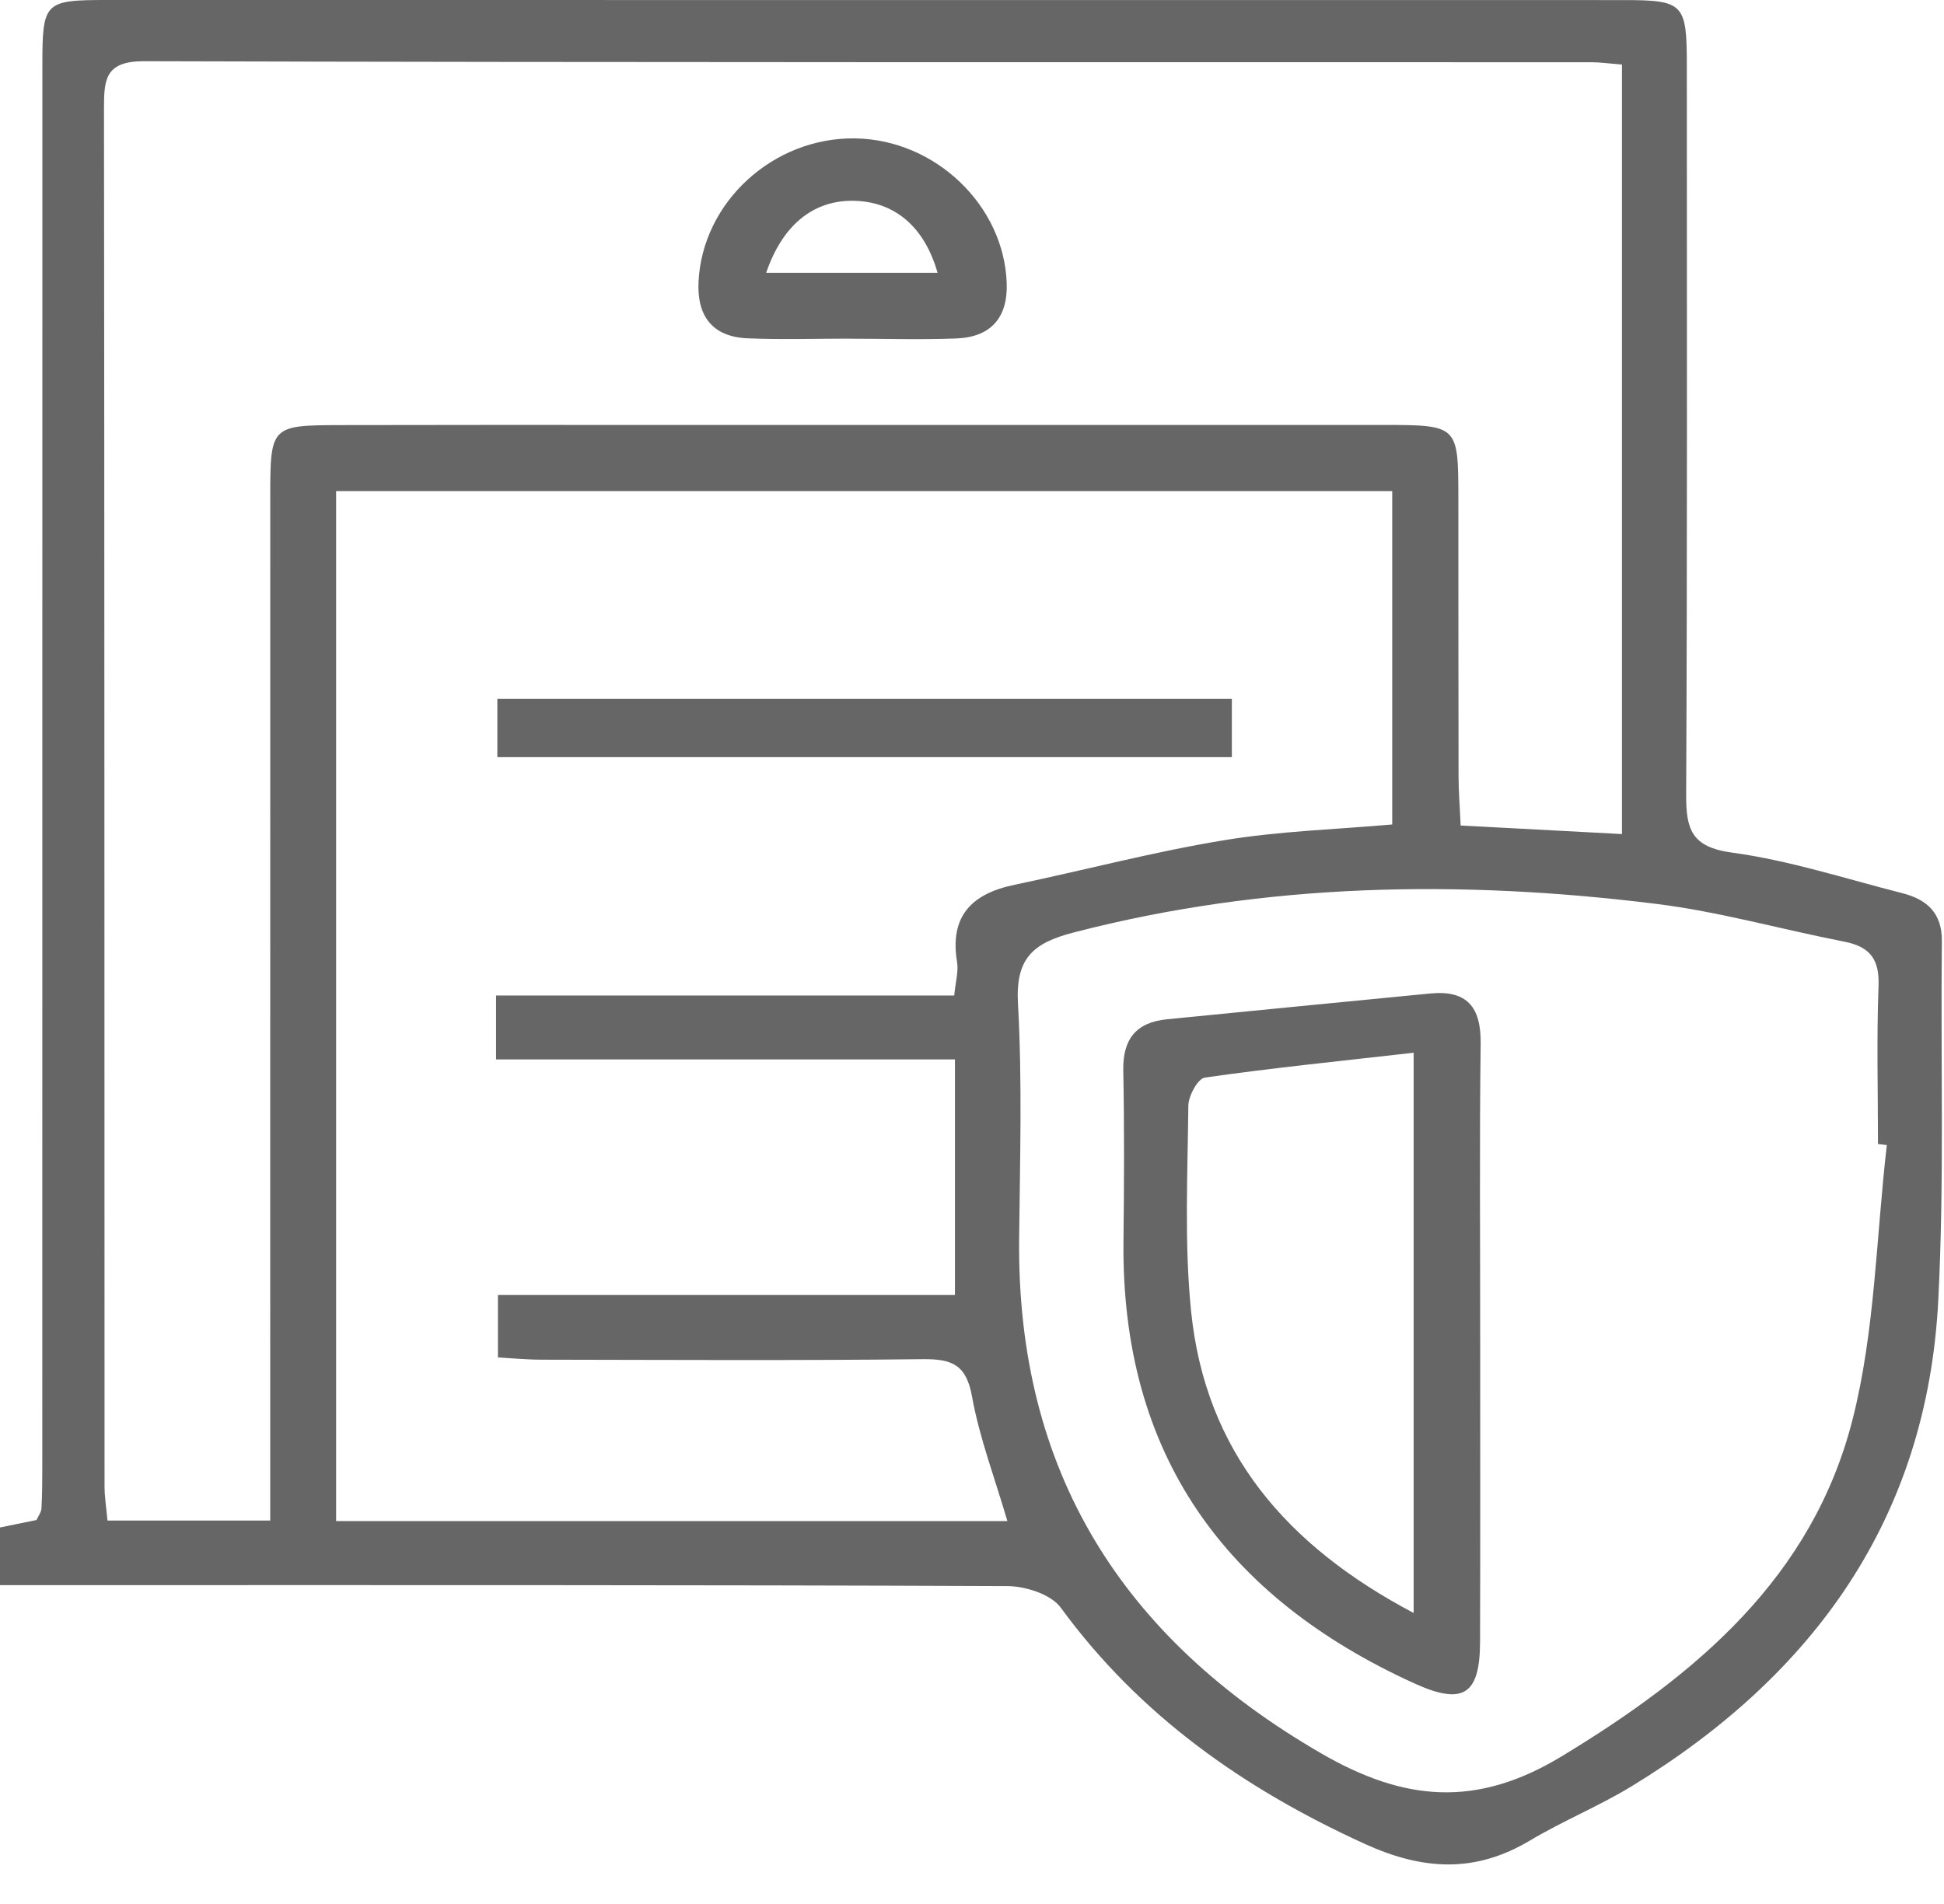
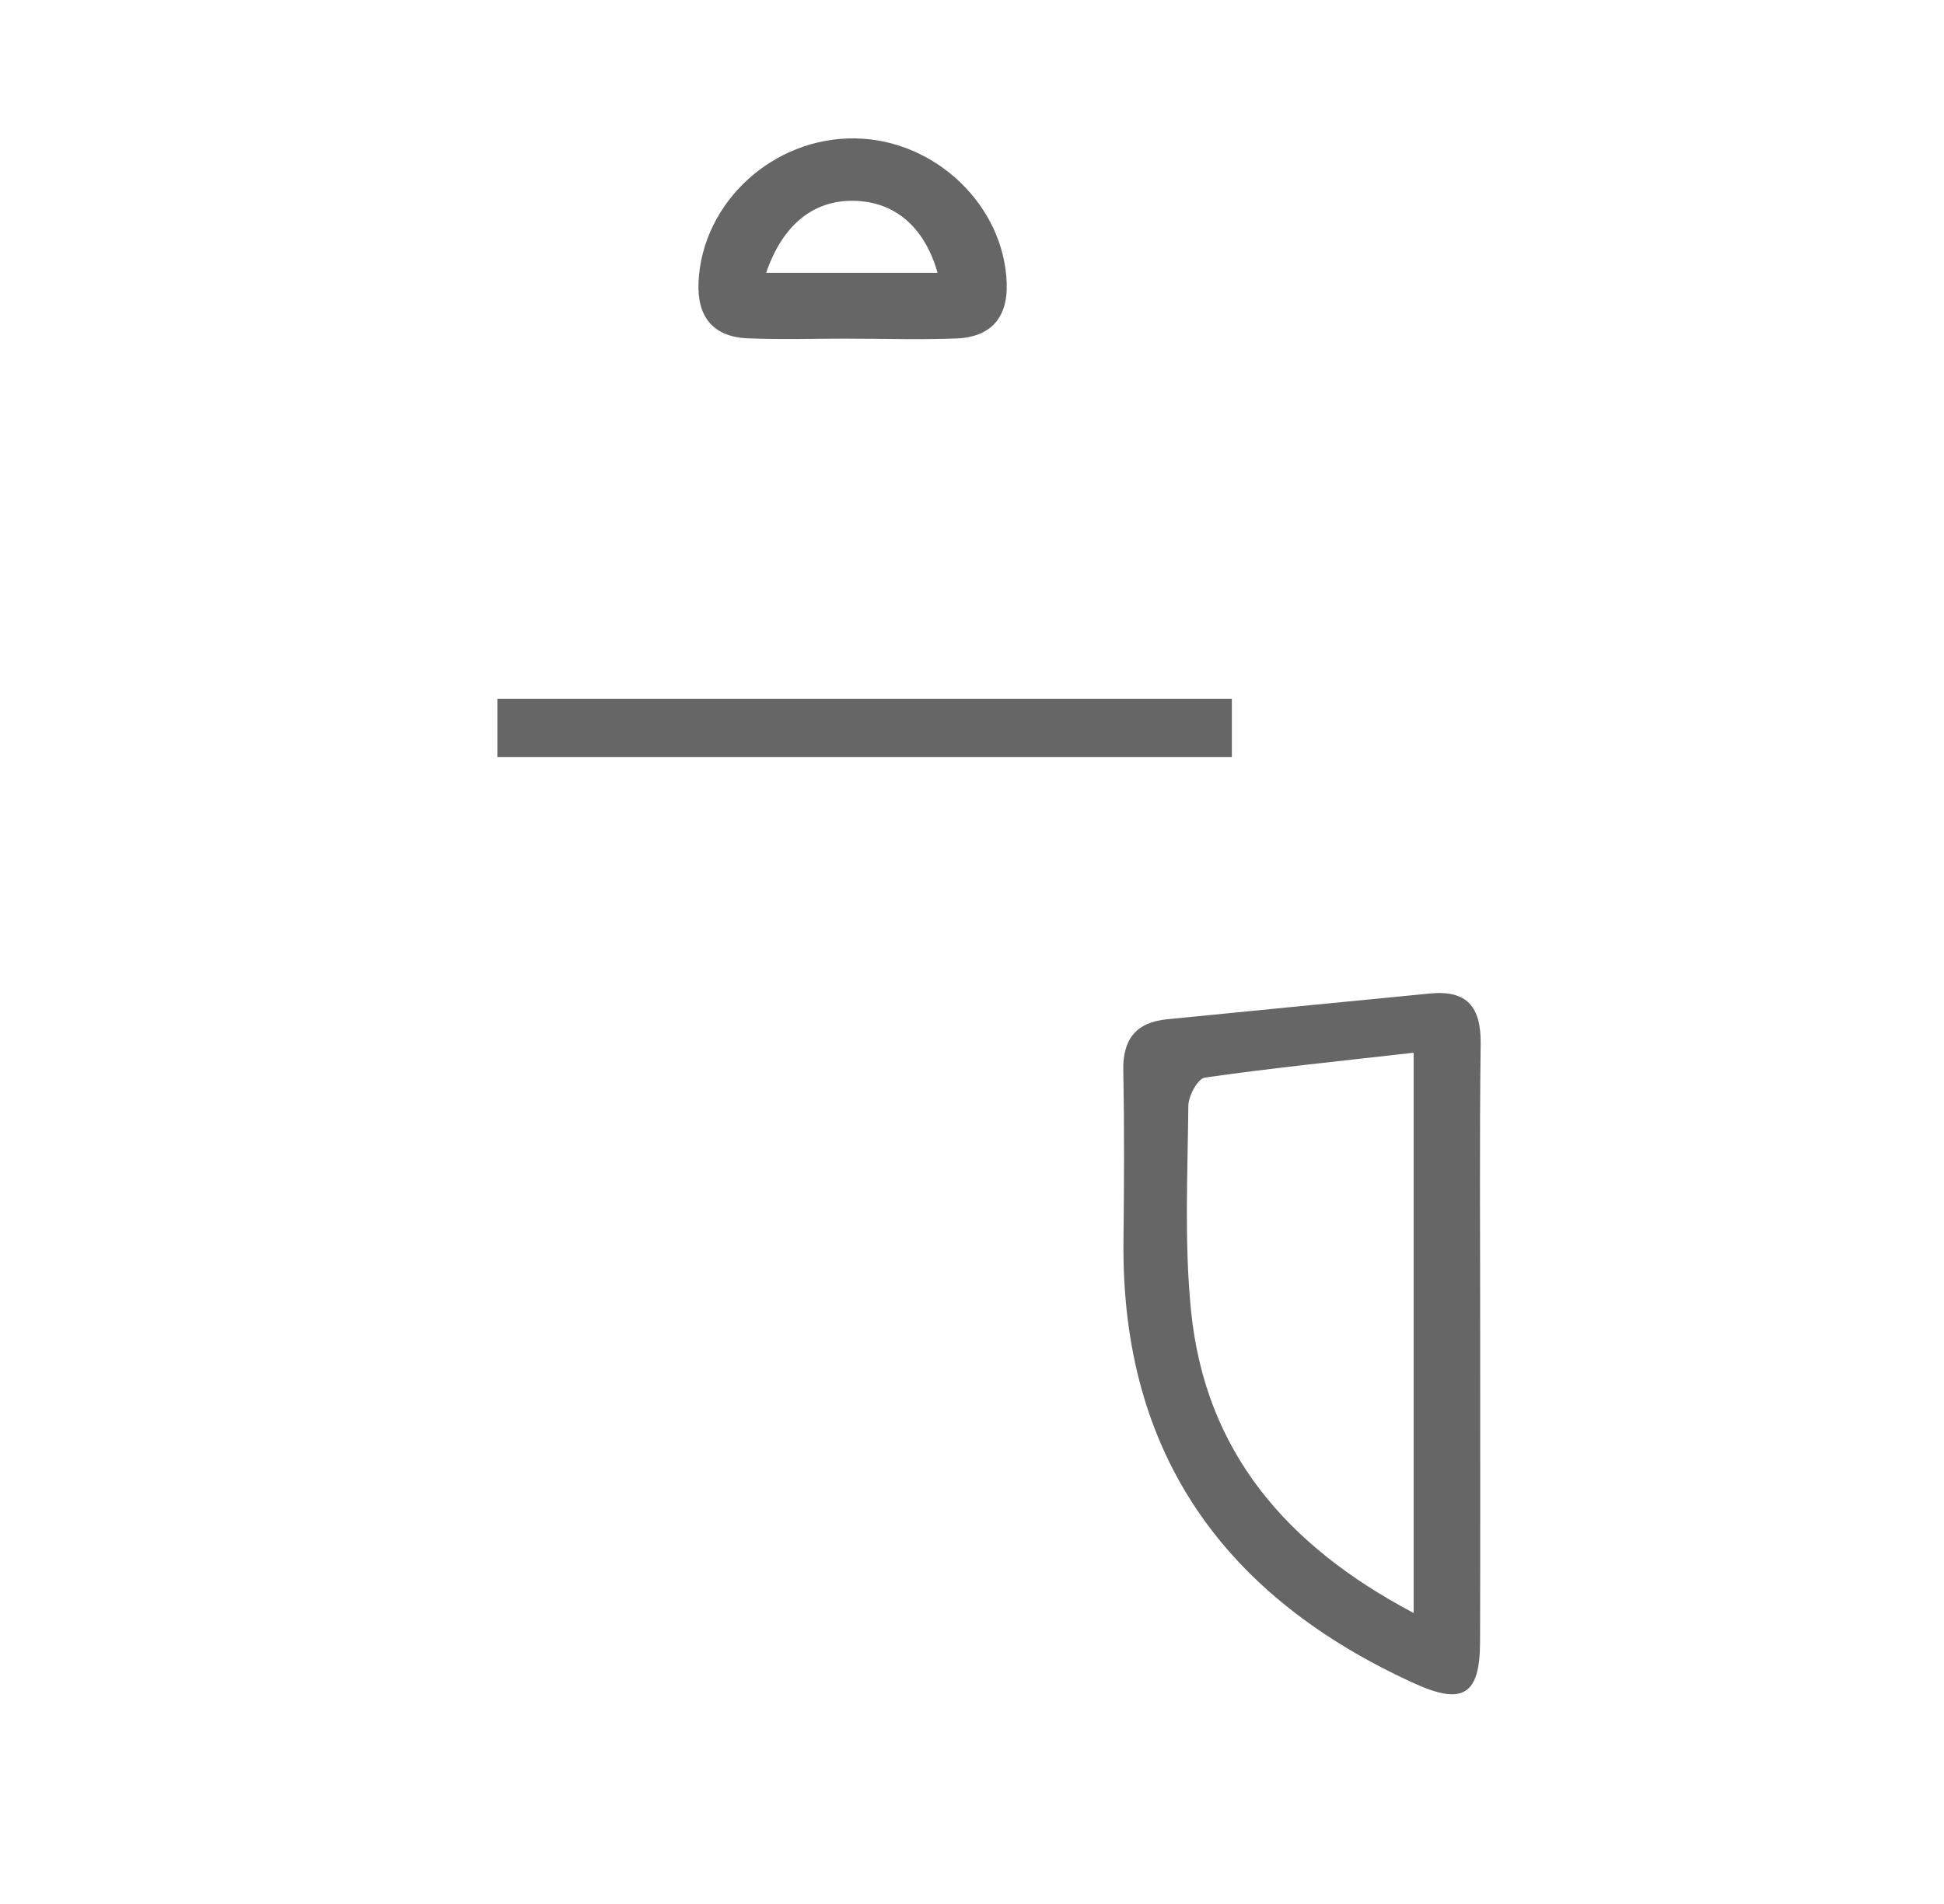
<svg xmlns="http://www.w3.org/2000/svg" width="49" height="48" viewBox="0 0 49 48">
  <g fill="#000" fill-rule="evenodd" opacity=".599">
-     <path d="m47.56 28.867-.224-.026c0-1.33-.036-2.664.014-3.991.025-.672-.223-.985-.861-1.11-1.586-.309-3.153-.757-4.751-.954-4.925-.61-9.824-.535-14.672.721-1.039.268-1.472.658-1.407 1.8.11 1.973.049 3.957.029 5.934-.059 5.848 2.592 10.053 7.61 12.96 2.09 1.211 3.911 1.382 6.063.078 3.406-2.063 6.324-4.518 7.335-8.496.568-2.234.594-4.606.863-6.916zm-35.056-3.77h11.548c.034-.353.11-.606.072-.839-.194-1.165.37-1.729 1.452-1.953 1.756-.367 3.495-.83 5.263-1.12 1.407-.234 2.846-.275 4.253-.4v-8.403H8.472v25.965h16.92c-.32-1.092-.704-2.1-.892-3.143-.143-.796-.5-.945-1.227-.939-3.2.037-6.401.018-9.602.013-.377 0-.755-.036-1.12-.056v-1.575H24.07v-5.939H12.504v-1.61zm28.38-23.47c-.347-.027-.56-.058-.774-.058-12.158-.004-24.316.009-36.475-.026-.97-.002-1.015.443-1.014 1.175.013 11.583.01 23.166.014 34.749 0 .276.046.55.074.867h4.102v-1.558l.001-24.28c0-1.744.028-1.774 1.727-1.779 2.482-.006 4.964-.004 7.446-.004H34.87c1.878.002 1.887.01 1.889 1.837.002 2.338 0 4.676.005 7.013 0 .385.032.769.053 1.248 1.395.073 2.7.145 4.066.216v-19.4zM0 39.963v-1.455c.306-.063.608-.123.921-.188.046-.103.118-.196.124-.293.02-.359.021-.72.021-1.08l.002-35.29C1.068.052 1.114 0 2.692 0c12.736 0 25.471 0 38.206.002 1.55 0 1.62.078 1.62 1.673 0 6.115.013 12.23-.017 18.348-.004.879.126 1.332 1.158 1.472 1.451.197 2.866.66 4.293 1.023.617.158 1.002.499.994 1.21-.034 3.021.065 6.048-.091 9.063-.284 5.48-3.13 9.433-7.718 12.235-.826.505-1.735.874-2.566 1.37-1.391.834-2.708.756-4.176.087-3.04-1.388-5.667-3.23-7.659-5.955-.247-.337-.892-.542-1.354-.542-8.023-.033-16.045-.024-24.068-.024H0z" />
    <path d="M19.312 6.877h4.32c-.333-1.172-1.094-1.802-2.126-1.815-1.003-.013-1.78.604-2.194 1.815zm2.106 1.66c-.86 0-1.721.028-2.58-.008-.876-.04-1.272-.555-1.231-1.42.093-2.013 1.884-3.653 3.952-3.62 2.016.032 3.748 1.687 3.816 3.65.03.876-.406 1.36-1.27 1.394-.894.034-1.791.006-2.687.006v-.002zM12.536 19.088v-1.472H31.05v1.472H12.536M35.632 26.54c-1.806.205-3.54.38-5.262.626-.176.024-.415.462-.417.708-.017 1.725-.104 3.46.068 5.168.354 3.544 2.396 5.925 5.611 7.622V26.54zm1.677 7.315c-.001 2.513.005 5.028-.003 7.542-.005 1.332-.428 1.602-1.663 1.039-4.772-2.174-7.381-5.777-7.325-11.134.016-1.438.023-2.873-.005-4.311-.016-.79.319-1.217 1.102-1.295 2.212-.218 4.424-.436 6.636-.65.93-.09 1.282.345 1.27 1.265-.032 2.515-.01 5.03-.012 7.544z" />
  </g>
</svg>